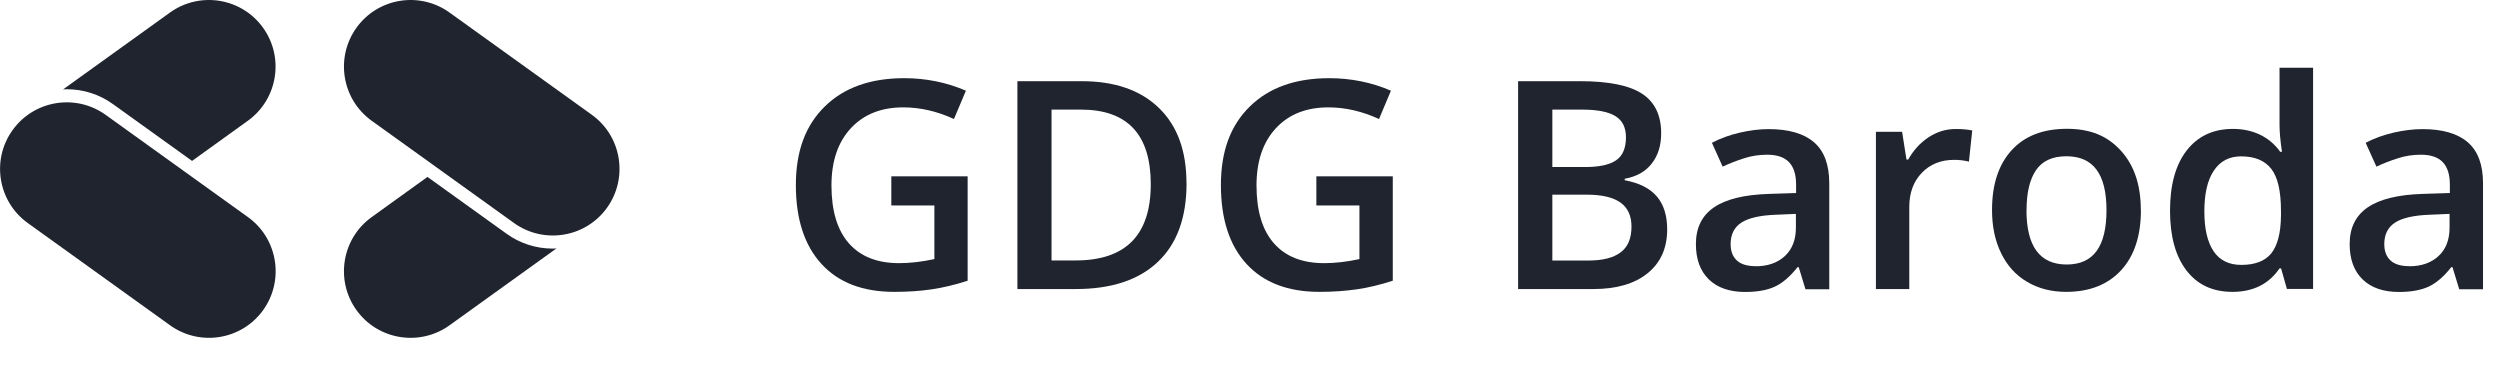
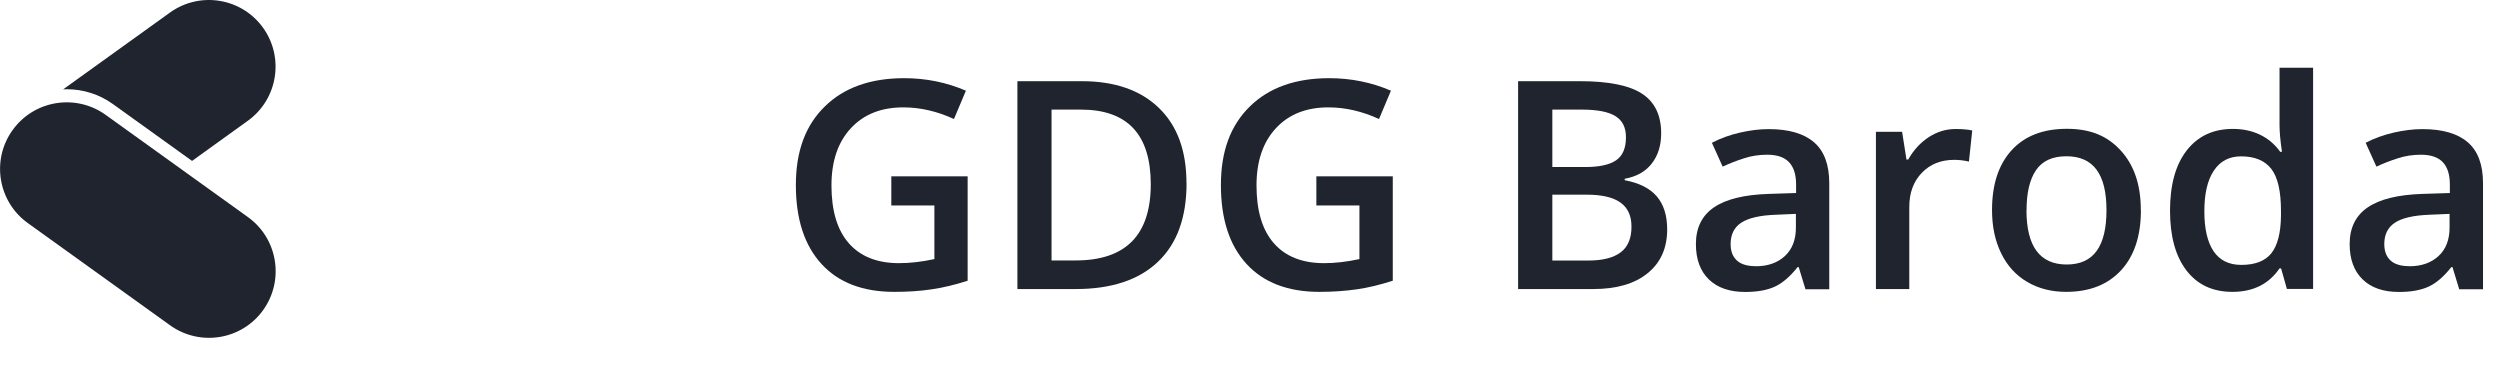
<svg xmlns="http://www.w3.org/2000/svg" id="Layer_2" data-name="Layer 2" viewBox="0 0 257.74 38.27">
  <defs>
    <style>
      .cls-1 {
        isolation: isolate;
      }

      .cls-2 {
        fill: #1f242e;
        stroke-width: 0px;
      }
    </style>
  </defs>
  <g id="Layer_1-2" data-name="Layer 1-2">
    <path class="cls-2" d="M6.88,9.2c1.73,0,3.38.53,4.79,1.55l8.13,5.84,5.75-4.14c3.08-2.21,3.78-6.51,1.57-9.59h0c-2.21-3.08-6.51-3.78-9.59-1.57l-11.03,7.93c.12,0,.25-.02.37-.02h.01Z" />
    <path class="cls-2" d="M1.3,13.41h0c2.21-3.08,6.51-3.78,9.59-1.57l14.67,10.54c3.08,2.21,3.78,6.51,1.57,9.59h0c-2.21,3.08-6.51,3.78-9.59,1.57L2.87,23C-.21,20.79-.92,16.49,1.3,13.41Z" />
-     <path class="cls-2" d="M56.99,25.63h0c-1.73,0-3.38-.53-4.79-1.55l-8.13-5.84-5.75,4.14c-3.08,2.21-3.78,6.51-1.57,9.59s6.51,3.78,9.59,1.57l11.03-7.93c-.12,0-.24.02-.37.02h0Z" />
-     <path class="cls-2" d="M36.75,2.86h0c2.21-3.08,6.51-3.78,9.59-1.57l14.67,10.54c3.08,2.21,3.78,6.51,1.57,9.59h0c-2.21,3.08-6.51,3.78-9.59,1.57l-14.67-10.54c-3.08-2.21-3.78-6.51-1.57-9.59Z" />
    <g class="cls-1">
      <g class="cls-1">
        <path class="cls-2" d="M91.87,18.18h7.89v10.76c-1.29.42-2.53.72-3.72.89-1.19.18-2.47.26-3.85.26-3.24,0-5.75-.96-7.5-2.88-1.76-1.92-2.64-4.63-2.64-8.13s.99-6.15,2.98-8.1c1.98-1.95,4.72-2.92,8.19-2.92,2.24,0,4.36.43,6.36,1.29l-1.23,2.92c-1.74-.8-3.48-1.2-5.22-1.2-2.29,0-4.09.72-5.42,2.16s-1.99,3.4-1.99,5.89c0,2.62.6,4.61,1.8,5.97,1.2,1.36,2.92,2.04,5.17,2.04,1.13,0,2.35-.14,3.64-.42v-5.53h-4.44v-3Z" />
        <path class="cls-2" d="M122.33,18.88c0,3.54-.98,6.24-2.95,8.11-1.96,1.87-4.79,2.81-8.49,2.81h-6V8.37h6.63c3.41,0,6.06.92,7.96,2.76,1.9,1.84,2.84,4.42,2.84,7.75ZM118.64,19c0-5.13-2.4-7.7-7.2-7.7h-3.03v15.55h2.49c5.16,0,7.74-2.62,7.74-7.86Z" />
-         <path class="cls-2" d="M135.7,18.18h7.89v10.76c-1.29.42-2.53.72-3.72.89s-2.47.26-3.85.26c-3.24,0-5.75-.96-7.51-2.88-1.76-1.92-2.64-4.63-2.64-8.13s.99-6.15,2.98-8.1c1.98-1.95,4.72-2.92,8.19-2.92,2.24,0,4.36.43,6.36,1.29l-1.23,2.92c-1.74-.8-3.48-1.2-5.22-1.2-2.29,0-4.09.72-5.42,2.16s-1.99,3.4-1.99,5.89c0,2.62.6,4.61,1.8,5.97s2.92,2.04,5.17,2.04c1.13,0,2.35-.14,3.64-.42v-5.53h-4.44v-3Z" />
+         <path class="cls-2" d="M135.7,18.18h7.89v10.76c-1.29.42-2.53.72-3.72.89s-2.47.26-3.85.26c-3.24,0-5.75-.96-7.51-2.88-1.76-1.92-2.64-4.63-2.64-8.13s.99-6.15,2.98-8.1c1.98-1.95,4.72-2.92,8.19-2.92,2.24,0,4.36.43,6.36,1.29l-1.23,2.92c-1.74-.8-3.48-1.2-5.22-1.2-2.29,0-4.09.72-5.42,2.16s-1.99,3.4-1.99,5.89c0,2.62.6,4.61,1.8,5.97s2.92,2.04,5.17,2.04c1.13,0,2.35-.14,3.64-.42v-5.53h-4.44v-3" />
        <path class="cls-2" d="M156.53,8.37h6.36c2.95,0,5.08.43,6.4,1.29,1.31.86,1.97,2.22,1.97,4.08,0,1.25-.32,2.29-.97,3.12-.64.83-1.57,1.35-2.79,1.57v.15c1.5.28,2.61.84,3.32,1.68.71.84,1.06,1.97,1.06,3.39,0,1.92-.67,3.43-2.02,4.52-1.34,1.09-3.21,1.63-5.61,1.63h-7.74V8.37ZM160.04,17.22h3.37c1.47,0,2.54-.23,3.21-.7.67-.46,1.01-1.25,1.01-2.37,0-1.01-.36-1.73-1.09-2.18-.73-.45-1.88-.67-3.47-.67h-3.03v5.92ZM160.04,20.07v6.79h3.72c1.47,0,2.57-.28,3.32-.84.75-.56,1.12-1.45,1.12-2.66,0-1.11-.38-1.94-1.14-2.48-.76-.54-1.92-.81-3.47-.81h-3.55Z" />
        <path class="cls-2" d="M186.13,29.8l-.69-2.26h-.12c-.78.99-1.57,1.66-2.36,2.02-.79.36-1.81.54-3.05.54-1.59,0-2.84-.43-3.73-1.29-.89-.86-1.34-2.08-1.34-3.65,0-1.67.62-2.93,1.86-3.78,1.24-.85,3.13-1.31,5.67-1.39l2.8-.09v-.86c0-1.04-.24-1.81-.73-2.32-.48-.51-1.23-.77-2.25-.77-.83,0-1.63.12-2.39.37-.76.24-1.5.53-2.2.86l-1.11-2.46c.88-.46,1.84-.81,2.89-1.05,1.05-.24,2.03-.36,2.96-.36,2.06,0,3.62.45,4.67,1.35,1.05.9,1.58,2.31,1.58,4.24v10.92h-2.46ZM181,27.45c1.25,0,2.25-.35,3.01-1.05.76-.7,1.14-1.68,1.14-2.94v-1.41l-2.08.09c-1.62.06-2.8.33-3.54.81-.74.48-1.11,1.22-1.11,2.22,0,.72.21,1.28.64,1.68.43.4,1.08.59,1.93.59Z" />
        <path class="cls-2" d="M201.62,13.3c.69,0,1.26.05,1.71.15l-.34,3.21c-.49-.12-1-.18-1.52-.18-1.38,0-2.49.45-3.35,1.35-.86.9-1.28,2.07-1.28,3.5v8.47h-3.44V13.59h2.7l.45,2.86h.18c.54-.97,1.24-1.73,2.1-2.3.87-.57,1.8-.85,2.79-.85Z" />
        <path class="cls-2" d="M220.72,21.66c0,2.65-.68,4.72-2.04,6.2s-3.25,2.23-5.67,2.23c-1.51,0-2.85-.34-4.02-1.03-1.16-.68-2.06-1.67-2.68-2.95-.63-1.28-.94-2.76-.94-4.46,0-2.63.67-4.68,2.02-6.16s3.25-2.21,5.7-2.21,4.2.75,5.57,2.26,2.05,3.54,2.05,6.1ZM208.92,21.66c0,3.74,1.38,5.61,4.15,5.61s4.1-1.87,4.1-5.61-1.38-5.55-4.13-5.55c-1.45,0-2.49.48-3.14,1.44-.65.96-.97,2.33-.97,4.12Z" />
        <path class="cls-2" d="M230.15,30.09c-2.02,0-3.6-.73-4.73-2.2s-1.7-3.52-1.7-6.17.57-4.73,1.72-6.21c1.15-1.48,2.74-2.22,4.77-2.22s3.75.79,4.87,2.36h.18c-.17-1.16-.25-2.08-.25-2.76v-5.91h3.46v22.81h-2.7l-.6-2.12h-.16c-1.1,1.61-2.72,2.42-4.85,2.42ZM231.07,27.31c1.42,0,2.45-.4,3.09-1.19.64-.8.98-2.09,1-3.88v-.48c0-2.04-.33-3.49-1-4.35-.67-.86-1.71-1.29-3.12-1.29-1.21,0-2.15.49-2.8,1.47-.66.98-.98,2.38-.98,4.2s.32,3.17.95,4.11c.63.94,1.59,1.41,2.86,1.41Z" />
        <path class="cls-2" d="M253.53,29.8l-.69-2.26h-.12c-.78.99-1.57,1.66-2.36,2.02-.79.36-1.81.54-3.05.54-1.59,0-2.84-.43-3.73-1.29-.89-.86-1.34-2.08-1.34-3.65,0-1.67.62-2.93,1.86-3.78,1.24-.85,3.13-1.31,5.67-1.39l2.8-.09v-.86c0-1.04-.24-1.81-.73-2.32-.48-.51-1.23-.77-2.25-.77-.83,0-1.63.12-2.39.37-.76.24-1.5.53-2.2.86l-1.11-2.46c.88-.46,1.84-.81,2.89-1.05,1.05-.24,2.03-.36,2.96-.36,2.06,0,3.62.45,4.67,1.35,1.05.9,1.58,2.31,1.58,4.24v10.92h-2.46ZM248.39,27.45c1.25,0,2.25-.35,3.01-1.05.76-.7,1.14-1.68,1.14-2.94v-1.41l-2.08.09c-1.62.06-2.8.33-3.54.81-.74.48-1.11,1.22-1.11,2.22,0,.72.21,1.28.64,1.68.43.4,1.08.59,1.93.59Z" />
      </g>
    </g>
  </g>
</svg>